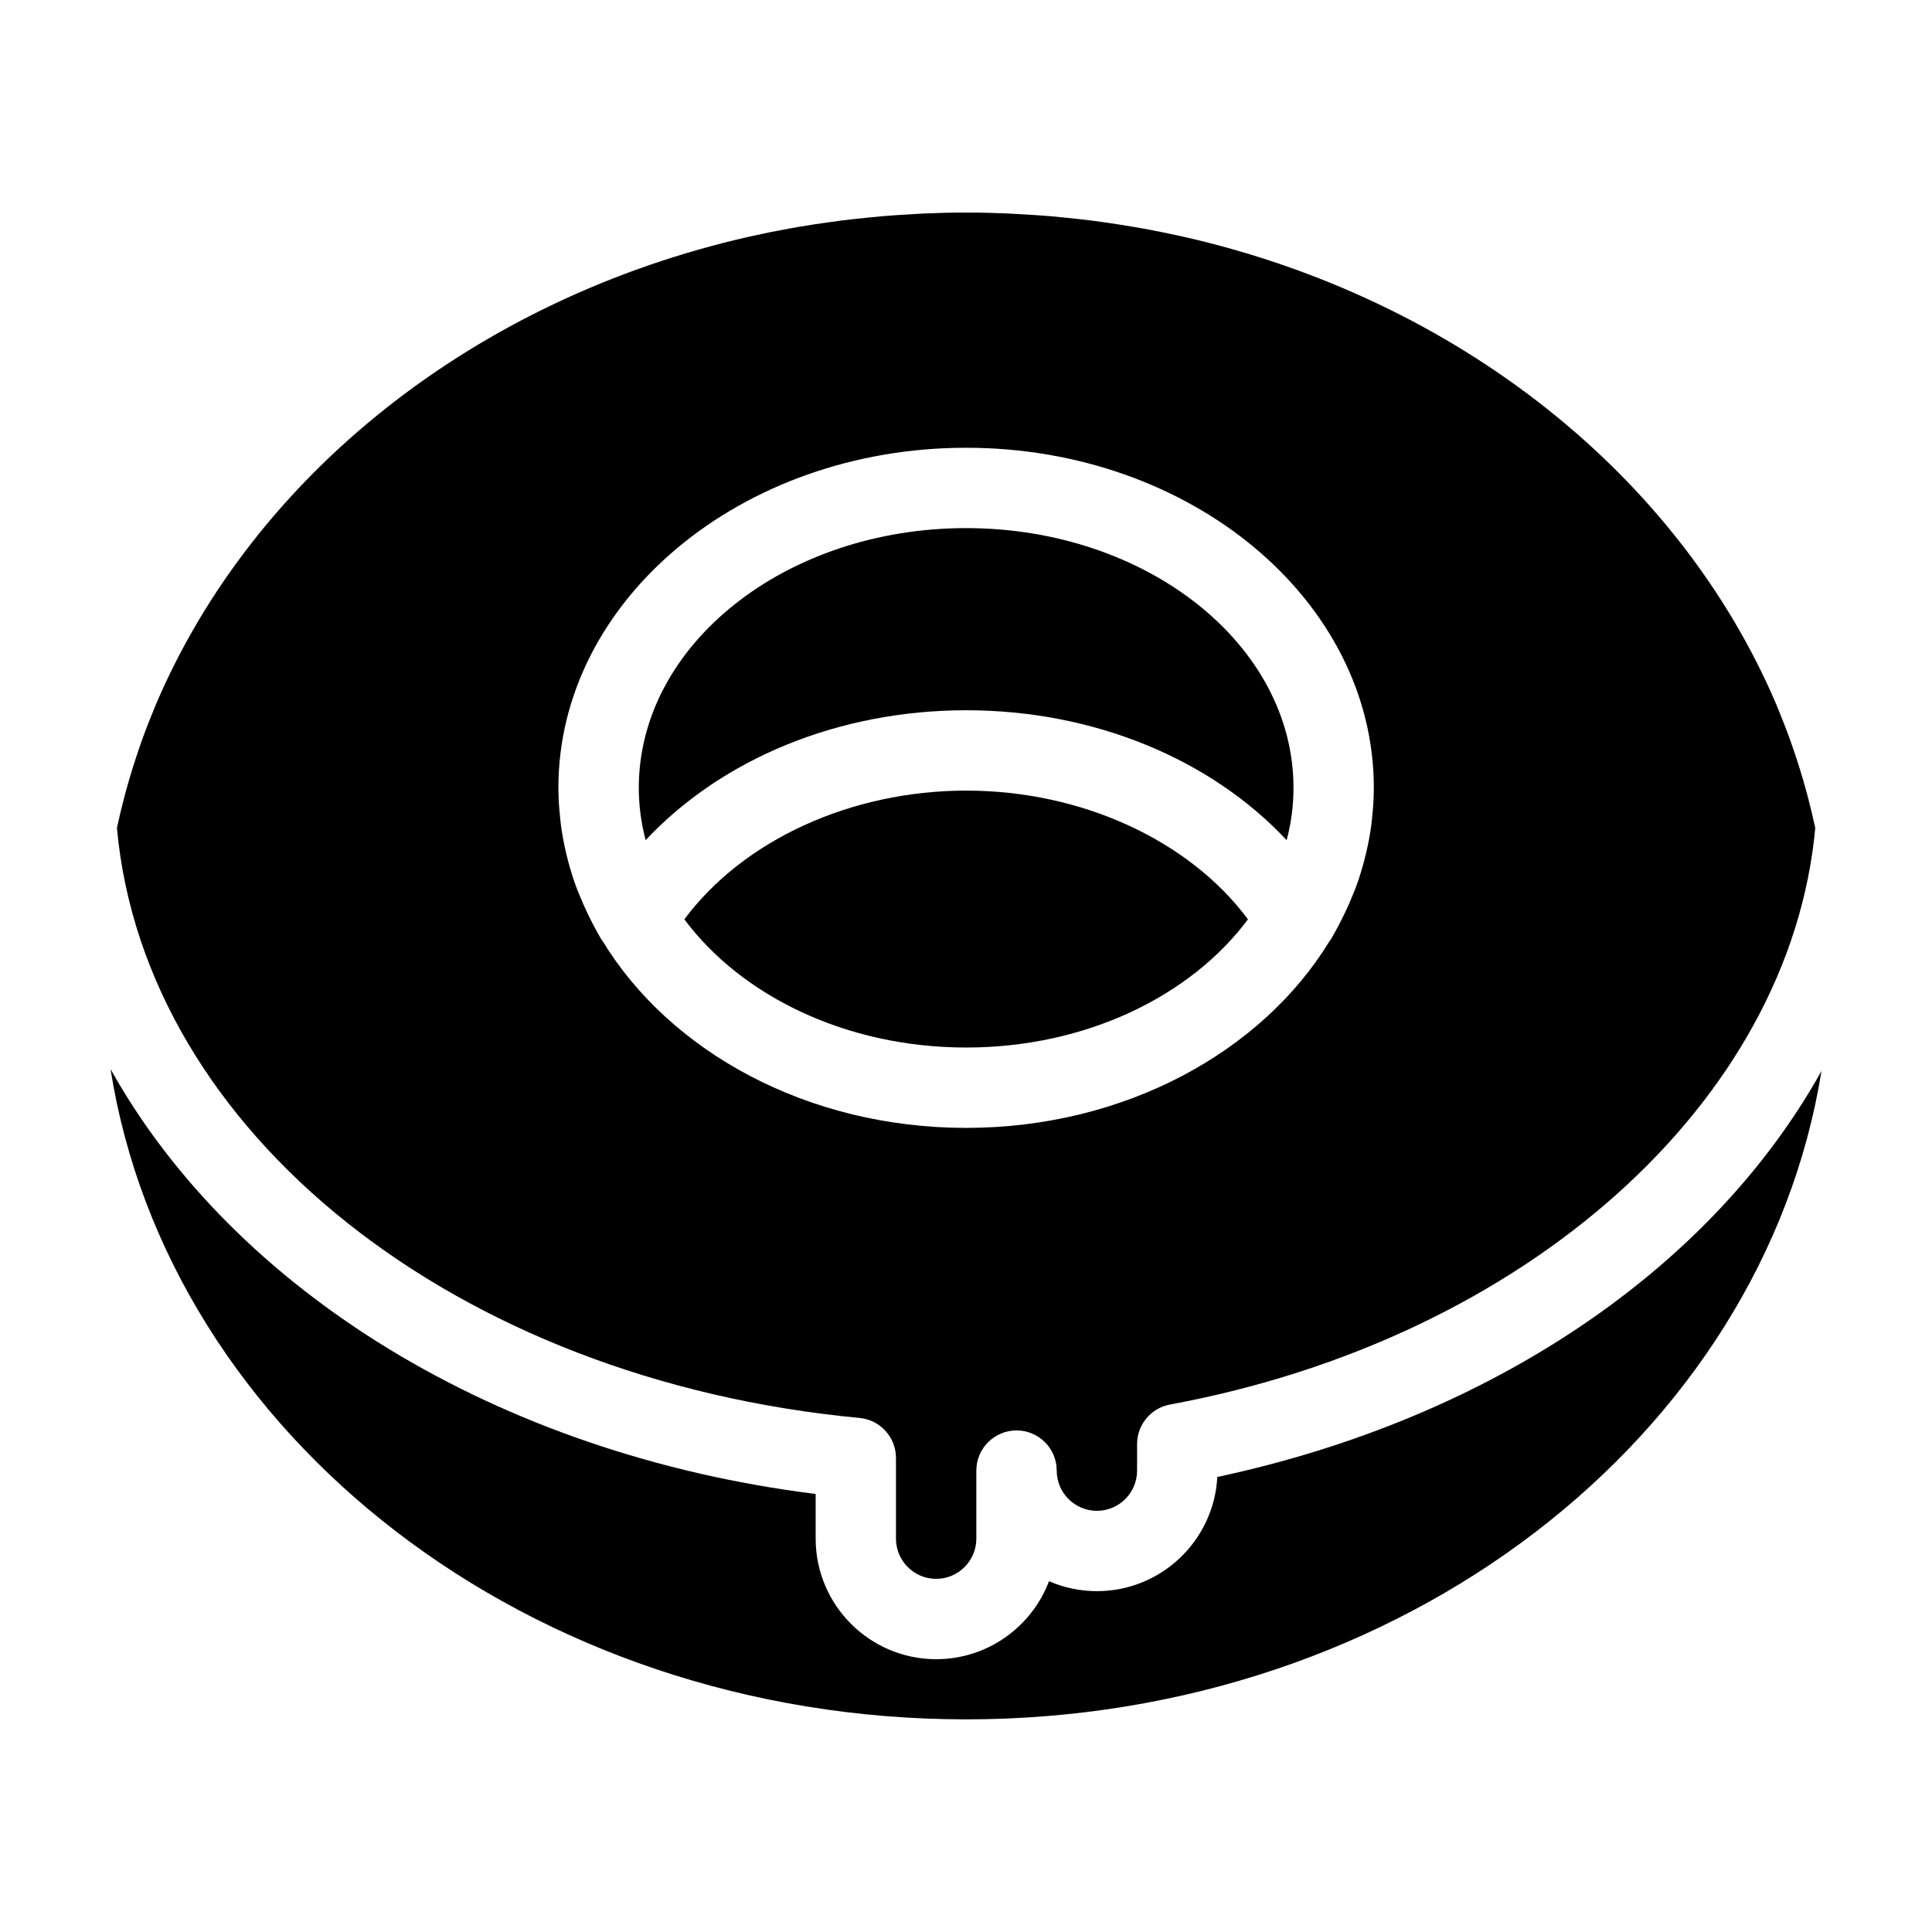
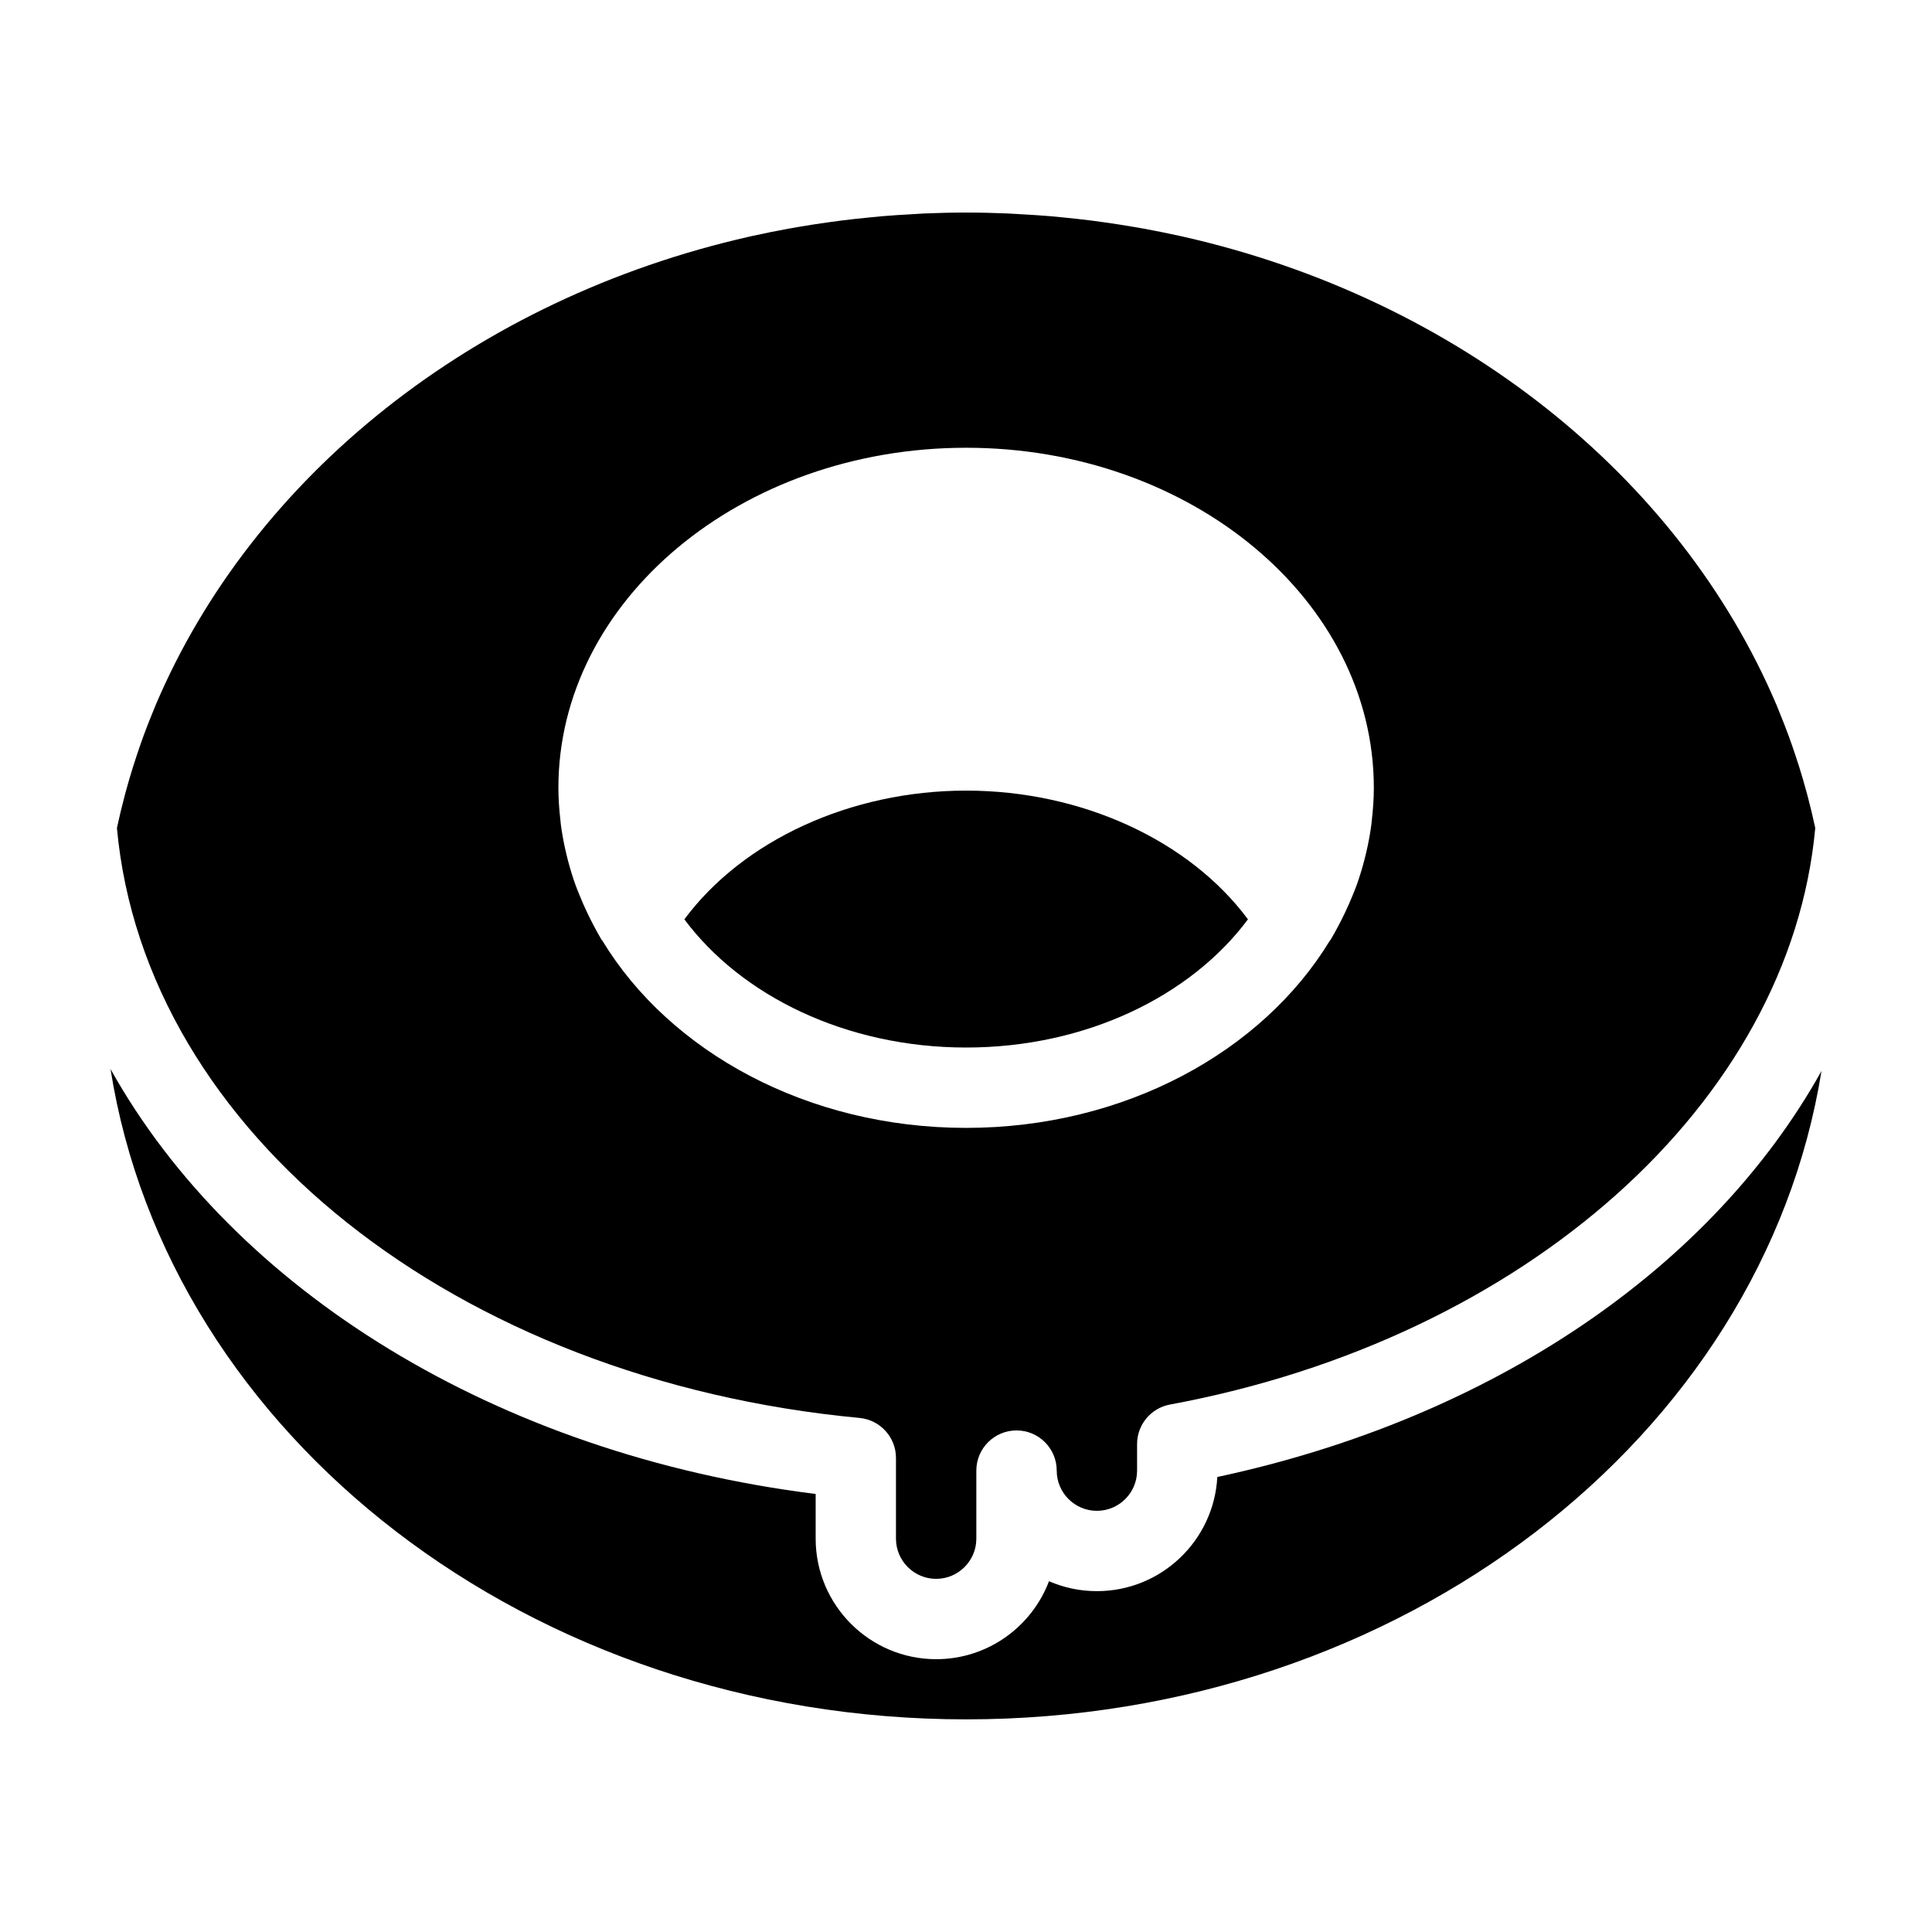
<svg xmlns="http://www.w3.org/2000/svg" fill="#000000" width="800px" height="800px" version="1.1" viewBox="144 144 512 512">
  <g>
    <path d="m466.6 535.43c-0.891 16.828-14.855 30.242-31.906 30.242-4.516 0-8.812-0.941-12.699-2.637-4.57 12.066-16.246 20.668-29.891 20.668-17.617 0-31.945-14.328-31.945-31.945v-11.84c-84.668-10.586-154.2-54.074-186.87-112.61 15.324 97.203 111.14 172.34 226.75 172.34 115.41 0 211.1-74.875 226.68-171.84-28.902 51.883-86.746 91.895-160.12 107.61z" />
    <path d="m400.04 353.52c-30.648 0-59.164 13.219-74.676 34.113 15.105 20.289 42.883 33.973 74.676 33.973 31.797 0 59.574-13.68 74.68-33.973-15.52-20.898-44.027-34.113-74.68-34.113z" />
-     <path d="m313.29 352.78c0 4.684 0.609 9.32 1.812 13.871 20.207-21.582 51.176-34.426 84.938-34.426 33.766 0 64.734 12.844 84.938 34.426 1.211-4.551 1.812-9.184 1.812-13.871 0-37.953-38.918-68.824-86.758-68.824-47.836-0.004-86.742 30.871-86.742 68.824z" />
    <path d="m385.54 200.78c-2.586 0.141-5.164 0.297-7.727 0.516-1.215 0.105-2.43 0.23-3.637 0.352-2.508 0.246-5.004 0.516-7.481 0.832-1.113 0.141-2.223 0.301-3.336 0.453-2.664 0.371-5.32 0.785-7.957 1.238-0.848 0.145-1.699 0.297-2.543 0.449-3.133 0.574-6.246 1.195-9.332 1.883-0.312 0.07-0.625 0.133-0.926 0.203-72.746 16.445-131.55 63.379-157.36 124.16-0.336 0.805-0.656 1.621-0.984 2.43-0.777 1.895-1.516 3.805-2.227 5.723-0.605 1.664-1.18 3.332-1.738 5.008-0.352 1.059-0.707 2.121-1.039 3.195-0.684 2.188-1.336 4.394-1.934 6.609-0.145 0.539-0.289 1.082-0.43 1.629-0.676 2.578-1.305 5.18-1.863 7.801-0.012 0.059-0.02 0.121-0.035 0.188 7.371 80.629 89.828 146.25 196.8 156.32 5.465 0.516 9.652 5.109 9.652 10.602v21.387c0 5.875 4.777 10.652 10.645 10.652 5.875 0 10.652-4.777 10.652-10.652v-18.027c0-5.879 4.766-10.652 10.652-10.652 5.879 0 10.652 4.766 10.652 10.652 0 5.875 4.777 10.652 10.645 10.652 5.875 0 10.652-4.777 10.652-10.652v-7.039c0-5.133 3.664-9.539 8.711-10.473 94.281-17.453 164.34-80.148 171.01-152.77-0.012-0.066-0.023-0.133-0.039-0.203-0.555-2.609-1.184-5.195-1.848-7.766-0.152-0.559-0.297-1.117-0.449-1.676-0.594-2.207-1.238-4.394-1.918-6.566-0.344-1.09-0.699-2.172-1.062-3.254-0.551-1.656-1.117-3.305-1.719-4.941-0.715-1.953-1.473-3.891-2.258-5.812-0.312-0.781-0.621-1.566-0.945-2.344-25.805-60.793-84.613-107.74-157.37-124.19-0.301-0.066-0.598-0.125-0.898-0.195-3.094-0.684-6.219-1.309-9.359-1.891-0.84-0.152-1.676-0.301-2.523-0.441-2.641-0.457-5.305-0.867-7.981-1.246-1.102-0.156-2.207-0.312-3.32-0.453-2.481-0.316-4.973-0.586-7.481-0.832-1.215-0.117-2.422-0.246-3.641-0.352-2.562-0.215-5.144-0.371-7.727-0.516-1.125-0.059-2.242-0.145-3.367-0.195-3.688-0.156-7.391-0.246-11.117-0.246s-7.438 0.09-11.117 0.246c-1.145 0.055-2.262 0.141-3.387 0.199zm122.54 152c0 2.832-0.203 5.633-0.516 8.418-0.047 0.402-0.07 0.805-0.125 1.203-0.328 2.555-0.801 5.09-1.395 7.602-0.141 0.621-0.297 1.238-0.457 1.855-0.609 2.332-1.309 4.644-2.141 6.938-0.289 0.785-0.621 1.551-0.926 2.328-0.648 1.629-1.367 3.246-2.133 4.848-0.551 1.148-1.113 2.281-1.715 3.406-0.656 1.223-1.309 2.445-2.035 3.652-0.082 0.137-0.207 0.238-0.293 0.371-17.852 29.316-54.27 49.5-96.324 49.5-42.047 0-78.473-20.184-96.316-49.5-0.086-0.133-0.211-0.23-0.293-0.367-0.715-1.203-1.371-2.414-2.019-3.633-0.605-1.133-1.176-2.277-1.727-3.438-0.766-1.598-1.473-3.203-2.121-4.828-0.312-0.781-0.645-1.551-0.934-2.344-0.84-2.293-1.535-4.602-2.141-6.926-0.16-0.613-0.312-1.234-0.457-1.855-0.594-2.516-1.066-5.043-1.395-7.602-0.051-0.398-0.082-0.805-0.121-1.203-0.312-2.785-0.516-5.594-0.516-8.418 0-49.695 48.473-90.125 108.05-90.125 59.578-0.012 108.05 40.422 108.05 90.117z" />
  </g>
</svg>